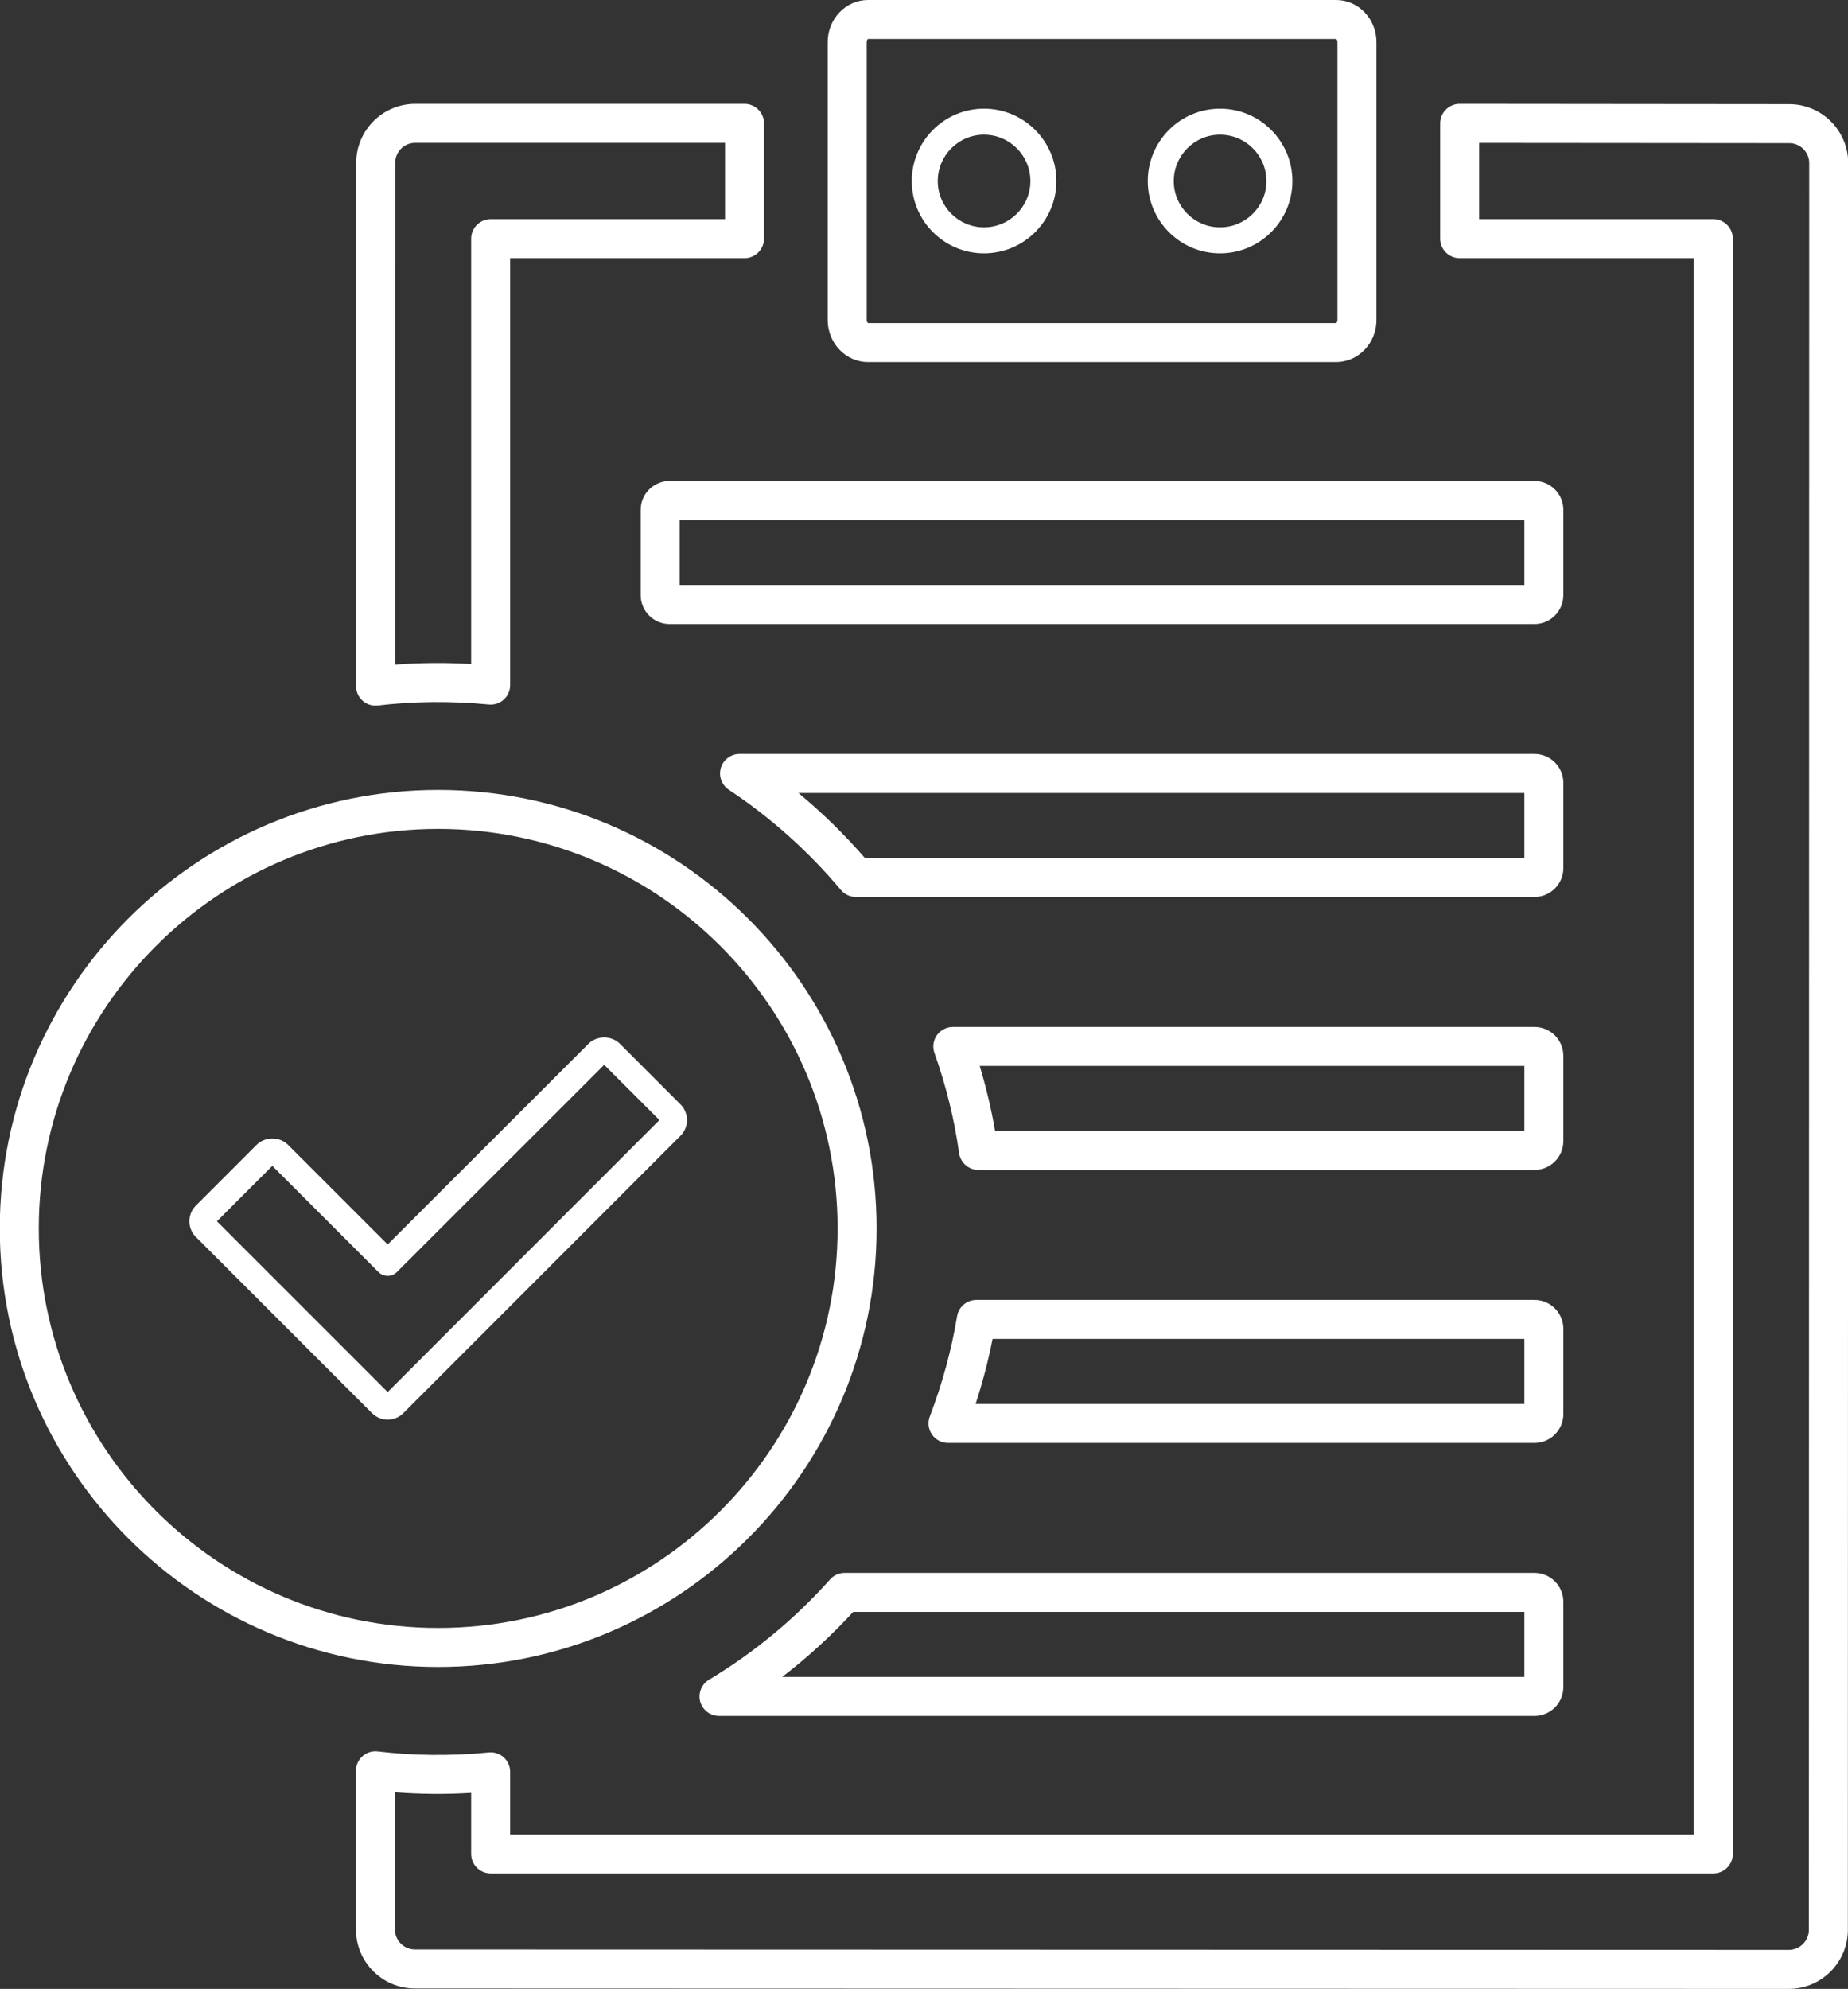
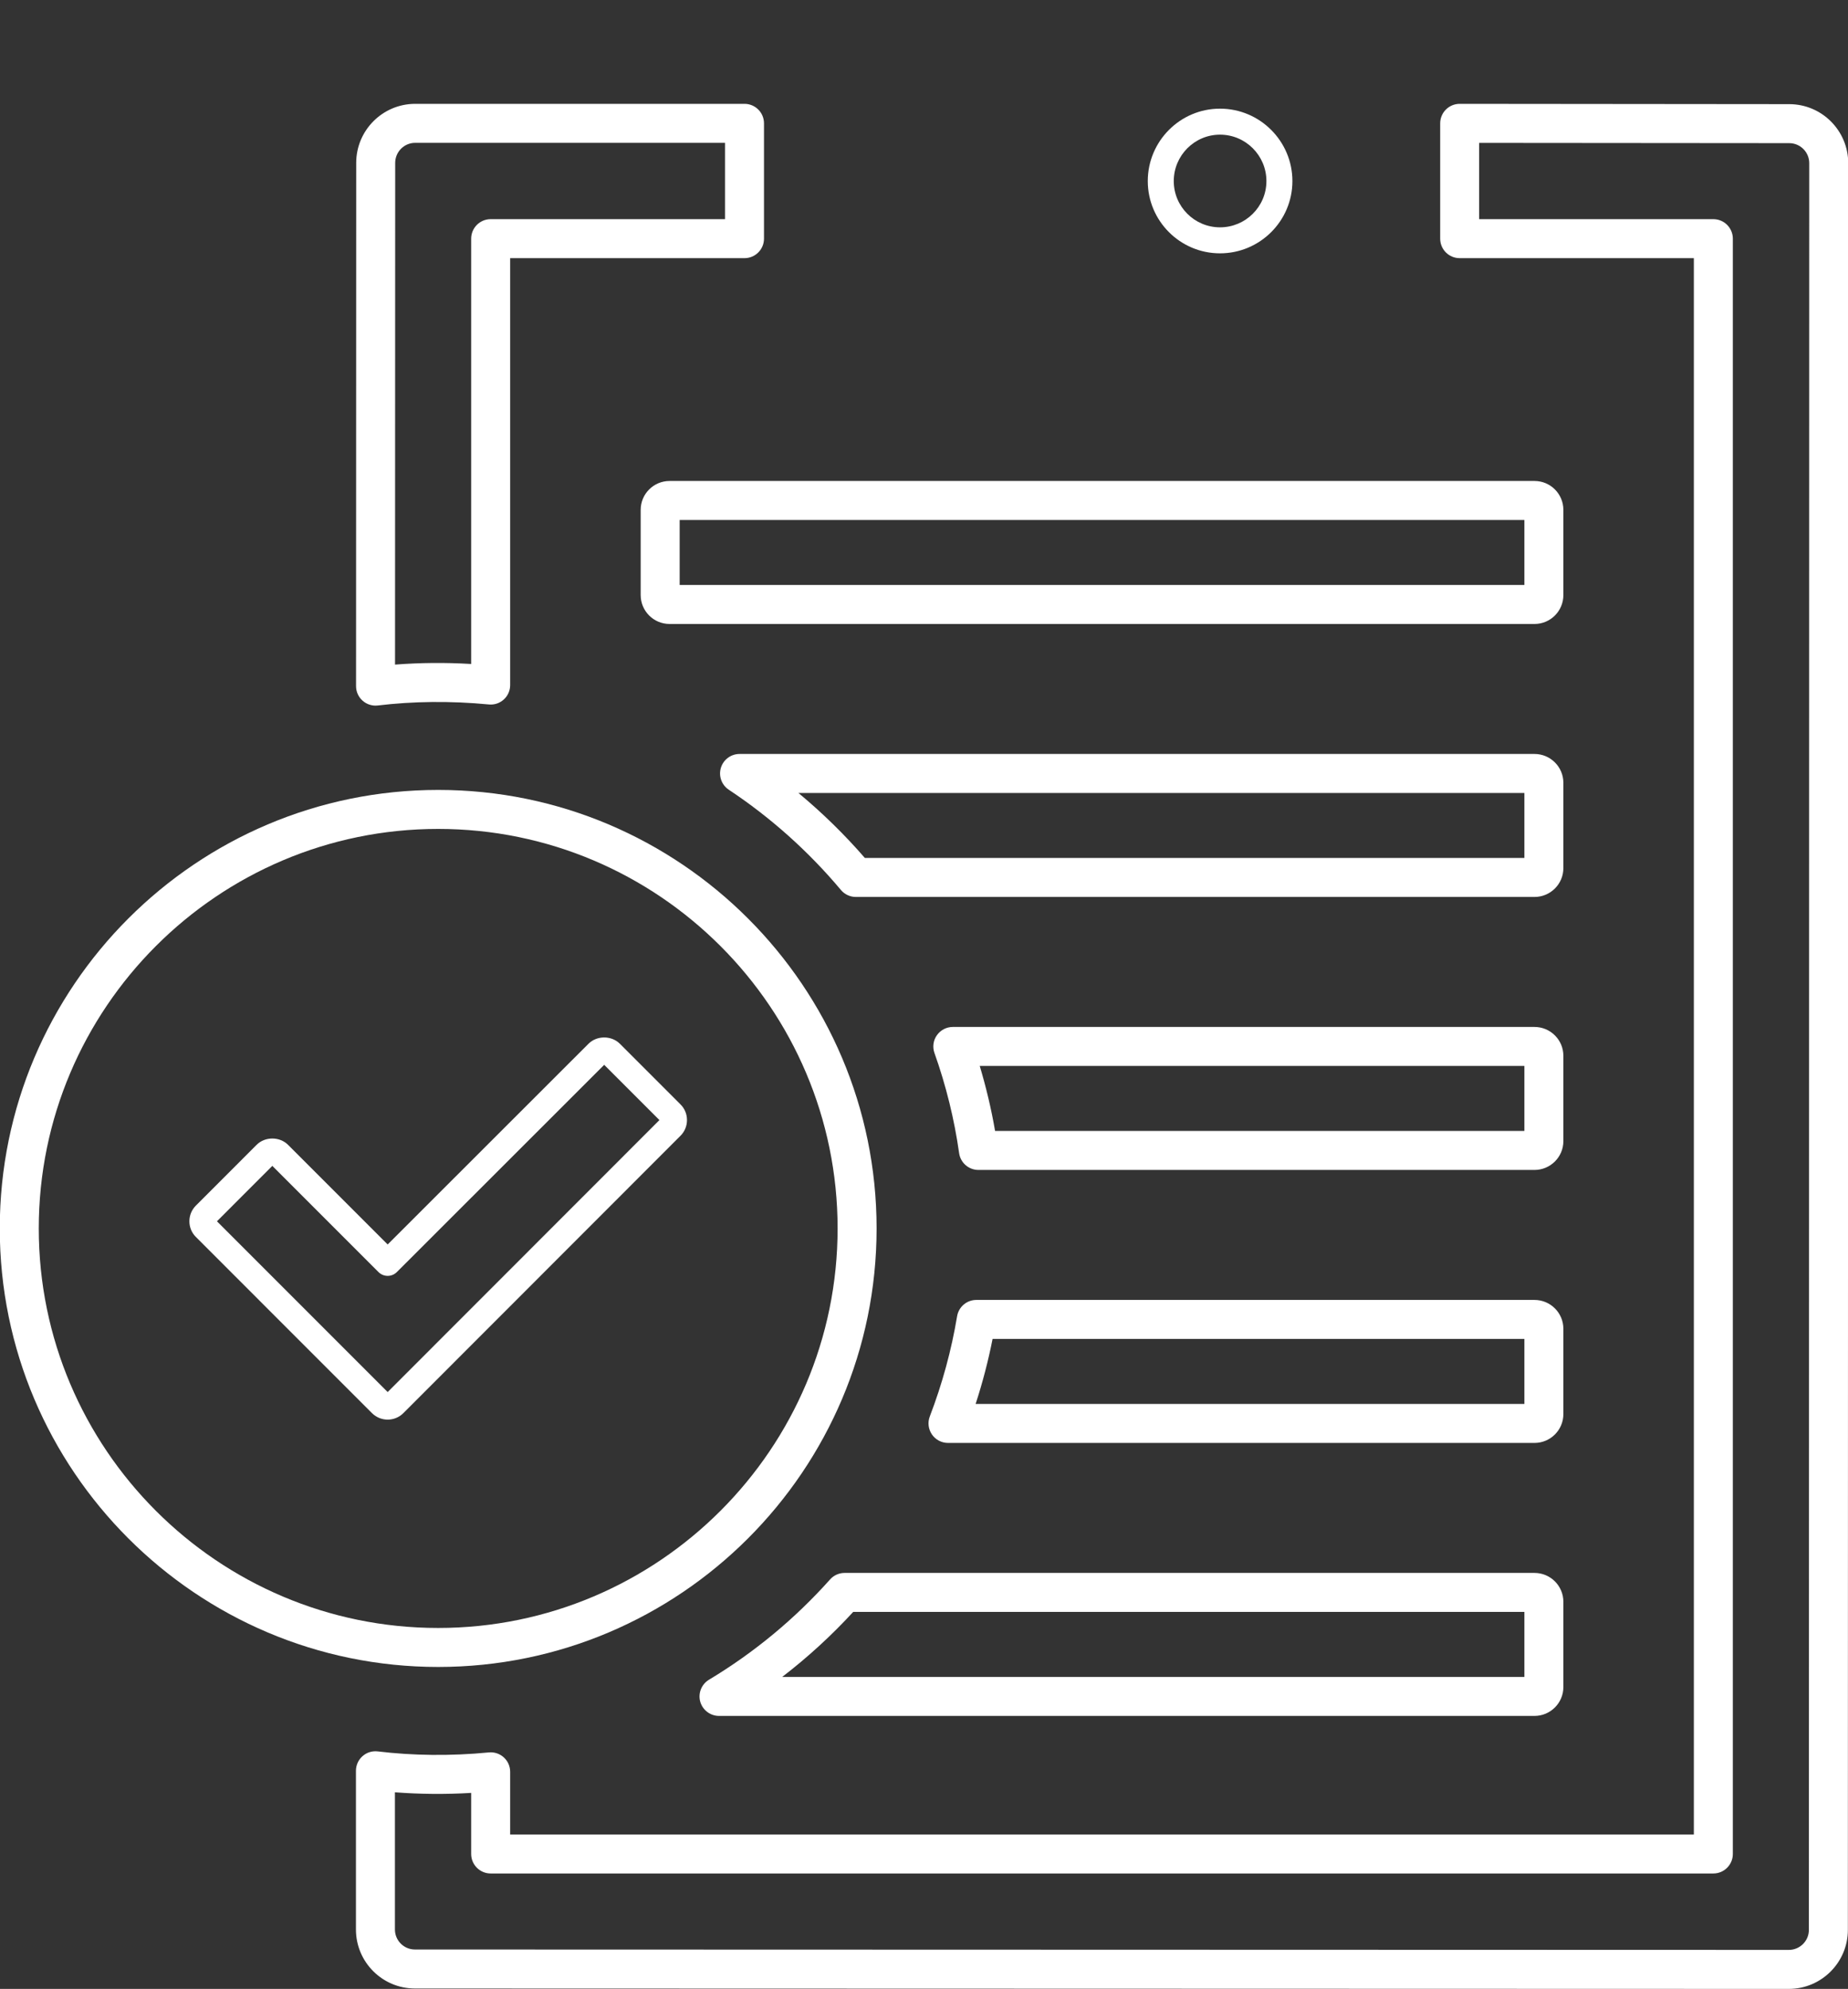
<svg xmlns="http://www.w3.org/2000/svg" fill="#000000" height="153" preserveAspectRatio="xMidYMid meet" version="1" viewBox="28.9 23.5 142.2 153.0" width="142.2" zoomAndPan="magnify">
  <rect x="28.9" y="23.5" width="142.2" height="153.0" fill="#333333" stroke="none" />
  <g fill="#ffffff" id="change1_1">
    <path d="M 60.848 34.488 C 60 34.488 59.309 35.18 59.309 36.031 L 59.297 74.625 C 61.184 74.48 63.148 74.457 65.156 74.578 L 65.156 41.859 C 65.156 41.031 65.828 40.359 66.656 40.359 L 84.688 40.359 L 84.688 34.488 Z M 57.797 77.781 C 57.434 77.781 57.078 77.648 56.801 77.402 C 56.48 77.117 56.297 76.711 56.297 76.281 L 56.309 36.031 C 56.309 33.527 58.344 31.488 60.848 31.488 L 86.188 31.488 C 87.016 31.488 87.688 32.16 87.688 32.988 L 87.688 41.859 C 87.688 42.688 87.016 43.359 86.188 43.359 L 68.156 43.359 L 68.156 76.199 C 68.156 76.621 67.98 77.027 67.664 77.312 C 67.352 77.594 66.938 77.734 66.512 77.691 C 63.555 77.406 60.645 77.449 57.977 77.77 C 57.918 77.777 57.855 77.781 57.797 77.781" />
    <path d="M 59.289 161.375 L 59.289 171.93 C 59.289 172.777 59.977 173.469 60.828 173.469 L 166.547 173.5 C 167.398 173.5 168.09 172.809 168.09 171.961 L 168.117 36.051 C 168.117 35.199 167.426 34.512 166.578 34.512 L 142.719 34.492 L 142.719 40.359 L 160.738 40.359 C 161.566 40.359 162.238 41.031 162.238 41.859 L 162.238 166.121 C 162.238 166.949 161.566 167.621 160.738 167.621 L 66.656 167.621 C 65.828 167.621 65.156 166.949 65.156 166.121 L 65.156 161.422 C 63.145 161.543 61.176 161.52 59.289 161.375 Z M 166.547 176.5 L 60.828 176.469 C 58.324 176.469 56.289 174.434 56.289 171.93 L 56.289 159.719 C 56.289 159.289 56.473 158.883 56.793 158.598 C 57.113 158.312 57.535 158.18 57.969 158.23 C 60.629 158.551 63.547 158.598 66.512 158.309 C 66.938 158.266 67.352 158.406 67.664 158.688 C 67.98 158.973 68.156 159.379 68.156 159.801 L 68.156 164.621 L 159.238 164.621 L 159.238 43.359 L 141.219 43.359 C 140.391 43.359 139.719 42.688 139.719 41.859 L 139.719 32.988 C 139.719 32.594 139.875 32.211 140.156 31.93 C 140.438 31.648 140.82 31.488 141.219 31.488 L 166.578 31.512 C 169.082 31.512 171.117 33.547 171.117 36.051 L 171.09 171.961 C 171.09 174.465 169.051 176.5 166.547 176.5" />
    <path d="M 122.777 33.859 C 120.816 33.859 119.219 35.461 119.219 37.43 C 119.219 39.395 120.816 40.988 122.777 40.988 C 124.746 40.988 126.348 39.395 126.348 37.43 C 126.348 35.461 124.746 33.859 122.777 33.859 Z M 122.777 42.988 C 119.711 42.988 117.219 40.496 117.219 37.43 C 117.219 34.359 119.711 31.859 122.777 31.859 C 125.848 31.859 128.348 34.359 128.348 37.43 C 128.348 40.496 125.848 42.988 122.777 42.988" />
-     <path d="M 131.711 26.5 L 95.691 26.5 C 95.672 26.508 95.59 26.586 95.59 26.738 L 95.59 48.121 C 95.59 48.266 95.672 48.344 95.695 48.352 L 131.715 48.352 C 131.734 48.344 131.816 48.266 131.816 48.121 L 131.816 26.738 C 131.816 26.586 131.734 26.508 131.711 26.5 Z M 131.715 51.352 L 95.691 51.352 C 93.98 51.352 92.59 49.898 92.59 48.121 L 92.59 26.738 C 92.59 24.953 93.98 23.5 95.691 23.5 L 131.715 23.5 C 133.426 23.5 134.816 24.953 134.816 26.738 L 134.816 48.121 C 134.816 49.898 133.426 51.352 131.715 51.352" />
-     <path d="M 104.617 33.859 C 102.656 33.859 101.059 35.461 101.059 37.43 C 101.059 39.395 102.656 40.988 104.617 40.988 C 106.586 40.988 108.188 39.395 108.188 37.43 C 108.188 35.461 106.586 33.859 104.617 33.859 Z M 104.617 42.988 C 101.551 42.988 99.059 40.496 99.059 37.43 C 99.059 34.359 101.551 31.859 104.617 31.859 C 107.688 31.859 110.188 34.359 110.188 37.43 C 110.188 40.496 107.688 42.988 104.617 42.988" />
    <path d="M 146.98 63.5 L 146.988 63.5 Z M 81.199 68.5 L 146.199 68.5 L 146.199 63.5 L 81.199 63.5 Z M 146.98 71.5 L 80.422 71.5 C 79.195 71.5 78.199 70.504 78.199 69.277 L 78.199 62.723 C 78.199 61.496 79.195 60.5 80.422 60.5 L 146.98 60.5 C 148.203 60.5 149.199 61.496 149.199 62.723 L 149.199 69.277 C 149.199 70.504 148.203 71.5 146.98 71.5" />
    <path d="M 105.469 110.5 L 146.199 110.5 L 146.199 105.5 L 104.289 105.5 C 104.781 107.145 105.18 108.816 105.469 110.5 Z M 146.977 113.5 L 104.188 113.5 C 103.441 113.5 102.809 112.949 102.703 112.211 C 102.336 109.602 101.695 107.008 100.805 104.504 C 100.641 104.043 100.711 103.531 100.992 103.137 C 101.273 102.738 101.73 102.5 102.219 102.5 L 146.977 102.5 C 148.203 102.5 149.199 103.496 149.199 104.719 L 149.199 111.281 C 149.199 112.504 148.203 113.5 146.977 113.5" />
    <path d="M 146.977 84.5 L 146.988 84.5 Z M 95.449 89.5 L 146.199 89.5 L 146.199 84.5 L 90.336 84.5 C 92.168 86.02 93.879 87.691 95.449 89.5 Z M 146.977 92.5 L 94.758 92.5 C 94.316 92.5 93.895 92.305 93.609 91.965 C 91.102 88.98 88.199 86.387 84.977 84.25 C 84.426 83.883 84.18 83.199 84.371 82.566 C 84.562 81.934 85.145 81.5 85.809 81.5 L 146.977 81.5 C 148.203 81.5 149.199 82.496 149.199 83.719 L 149.199 90.281 C 149.199 91.504 148.203 92.5 146.977 92.5" />
    <path d="M 103.973 131.5 L 146.199 131.5 L 146.199 126.5 L 105.277 126.5 C 104.945 128.184 104.508 129.855 103.973 131.5 Z M 146.977 134.5 L 101.848 134.5 C 101.355 134.5 100.891 134.258 100.613 133.852 C 100.332 133.441 100.27 132.926 100.445 132.465 C 101.406 129.957 102.113 127.363 102.547 124.754 C 102.668 124.031 103.293 123.5 104.027 123.5 L 146.977 123.5 C 148.203 123.5 149.199 124.496 149.199 125.719 L 149.199 132.281 C 149.199 133.504 148.203 134.5 146.977 134.5" />
    <path d="M 146.977 147.5 L 146.988 147.5 Z M 89.09 152.5 L 146.199 152.5 L 146.199 147.5 L 94.551 147.5 C 92.879 149.32 91.051 150.992 89.09 152.5 Z M 146.977 155.5 L 84.227 155.5 C 83.555 155.5 82.965 155.051 82.781 154.402 C 82.602 153.754 82.879 153.062 83.457 152.715 C 86.941 150.621 90.074 148.023 92.77 145.004 C 93.051 144.684 93.461 144.5 93.887 144.5 L 146.977 144.5 C 148.203 144.5 149.199 145.496 149.199 146.719 L 149.199 153.281 C 149.199 154.504 148.203 155.5 146.977 155.5" />
    <path d="M 62.617 87.266 C 45.668 87.266 31.883 101.055 31.883 118 C 31.883 134.945 45.668 148.734 62.617 148.734 C 79.566 148.734 93.352 134.945 93.352 118 C 93.352 101.055 79.566 87.266 62.617 87.266 Z M 62.617 151.734 C 44.016 151.734 28.883 136.602 28.883 118 C 28.883 99.398 44.016 84.266 62.617 84.266 C 81.219 84.266 96.352 99.398 96.352 118 C 96.352 136.602 81.219 151.734 62.617 151.734" />
    <path d="M 74.891 104.5 L 74.902 104.5 Z M 45.387 117.242 Z M 45.594 117.449 L 58.73 130.586 L 79.641 109.664 L 75.391 105.414 L 59.438 121.355 C 59.047 121.746 58.414 121.746 58.023 121.355 L 49.855 113.188 Z M 58.73 132.707 C 58.293 132.707 57.855 132.539 57.523 132.207 L 43.973 118.656 C 43.652 118.336 43.473 117.906 43.473 117.453 C 43.473 116.992 43.652 116.566 43.973 116.242 L 48.648 111.566 C 49.293 110.922 50.418 110.922 51.062 111.566 L 58.73 119.234 L 74.184 103.793 C 74.828 103.148 75.953 103.148 76.598 103.793 L 81.262 108.457 C 81.586 108.777 81.762 109.207 81.762 109.664 C 81.762 110.121 81.586 110.547 81.262 110.871 L 59.938 132.207 C 59.605 132.539 59.168 132.707 58.73 132.707" />
  </g>
</svg>